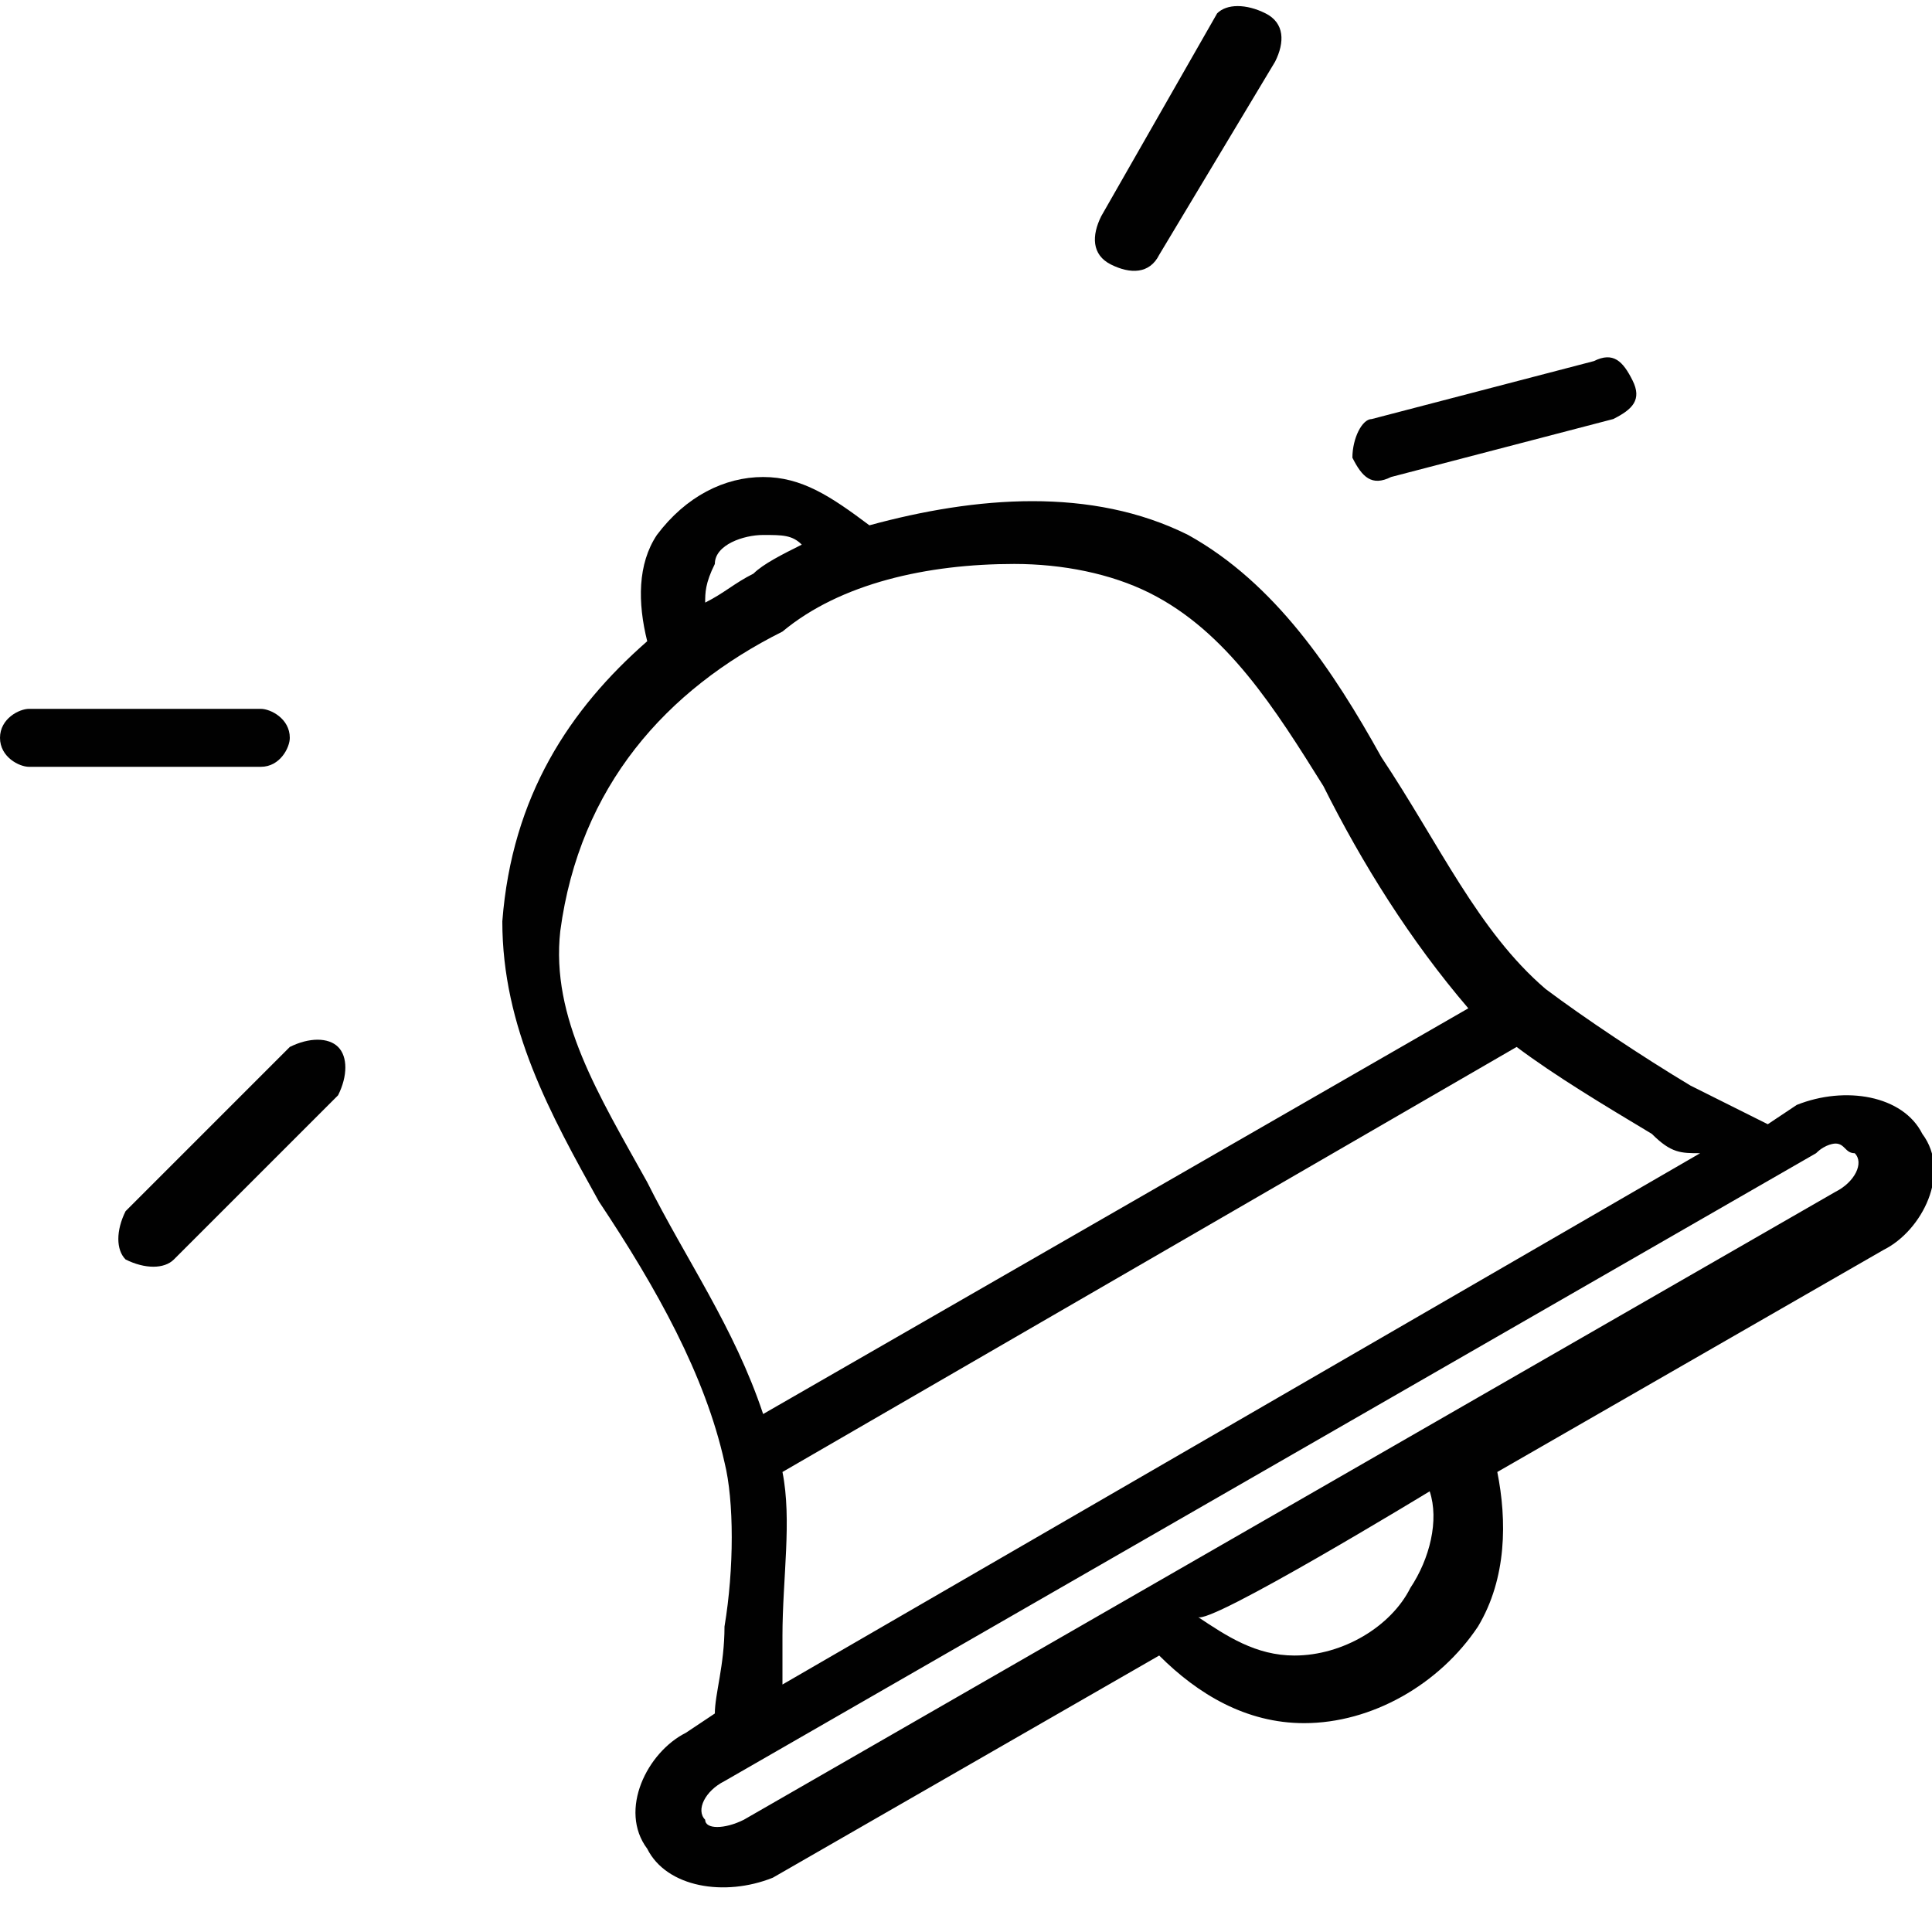
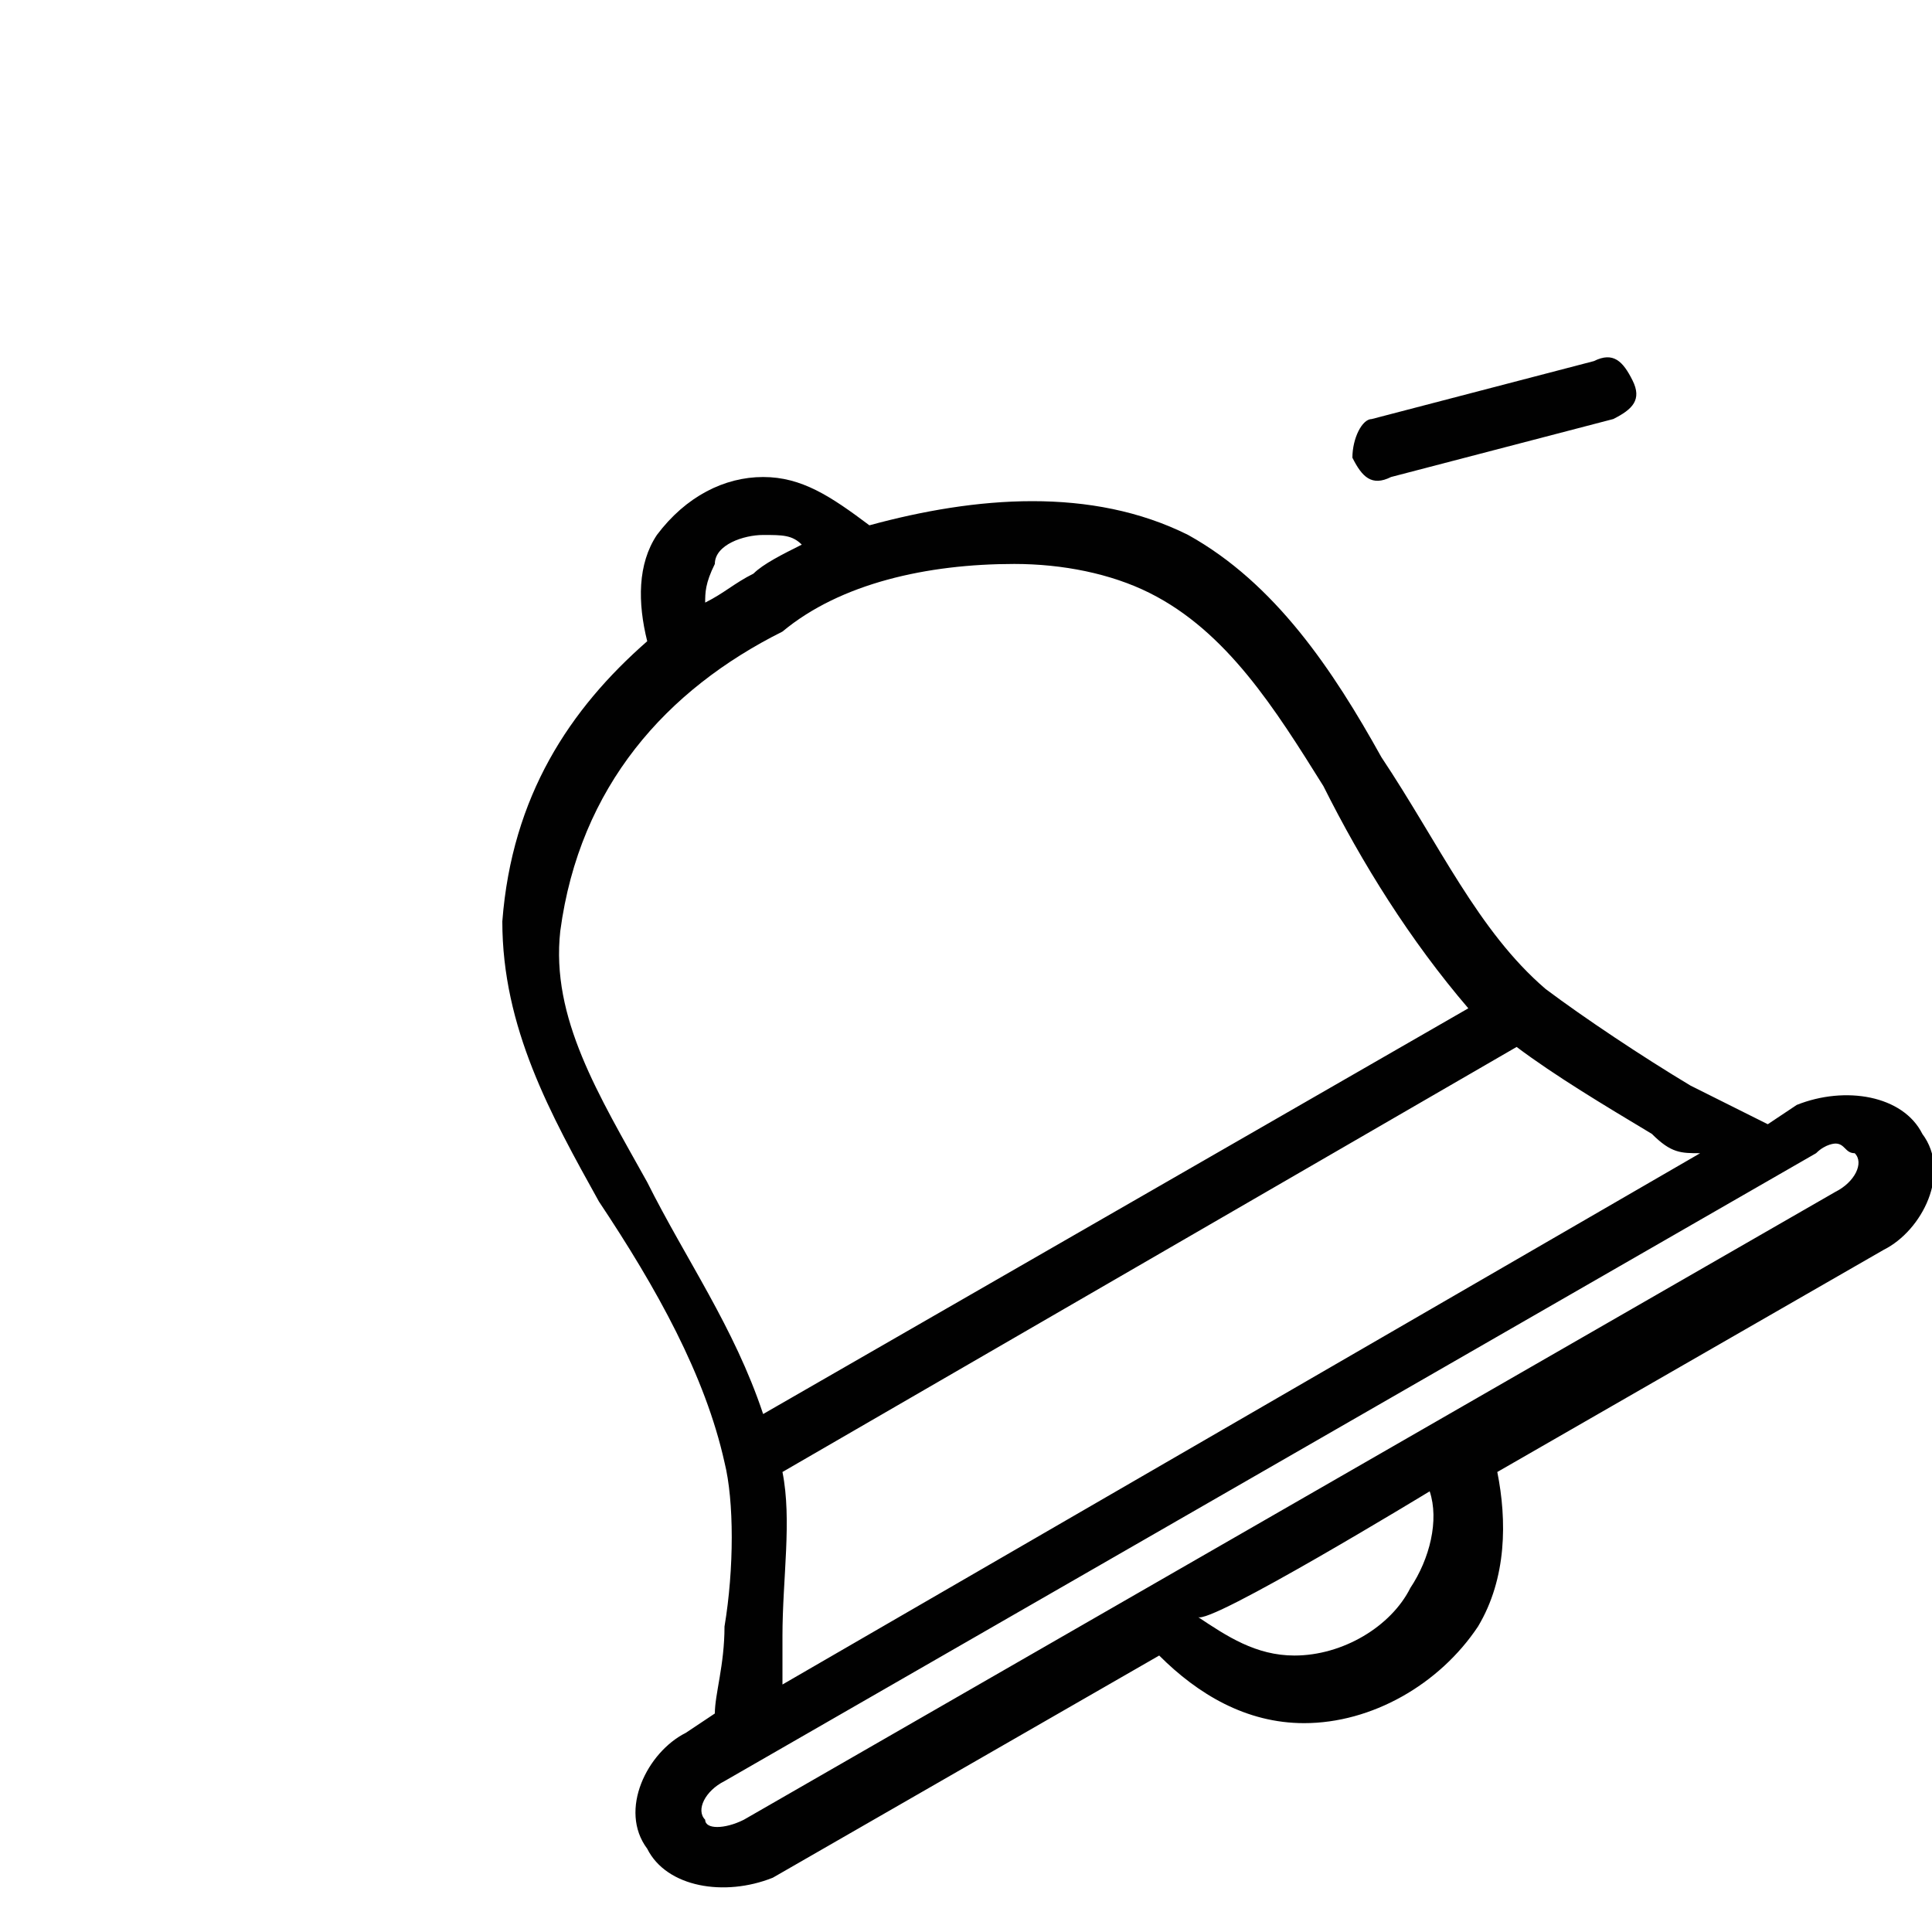
<svg xmlns="http://www.w3.org/2000/svg" version="1.1" id="Layer_1" x="0px" y="0px" viewBox="0 0 20 20" style="enable-background:new 0 0 20 20;" xml:space="preserve">
  <style type="text/css">
	.st0{fill:#010101;}
</style>
  <g transform="translate(0,-989.362)">
    <path class="st0" d="M7.9,994.3c-0.4,0-0.8,0.2-1.1,0.6c-0.2,0.3-0.2,0.7-0.1,1.1c-0.8,0.7-1.4,1.6-1.5,2.9l0,0l0,0   c0,1.1,0.5,2,1,2.9c0.6,0.9,1.1,1.8,1.3,2.7c0.1,0.4,0.1,1.1,0,1.7c0,0.4-0.1,0.7-0.1,0.9l-0.3,0.2c-0.4,0.2-0.7,0.8-0.4,1.2   c0.2,0.4,0.8,0.5,1.3,0.3l4-2.3c0.4,0.4,0.9,0.7,1.5,0.7c0.7,0,1.4-0.4,1.8-1c0.3-0.5,0.3-1.1,0.2-1.6l4-2.3   c0.4-0.2,0.7-0.8,0.4-1.2c-0.2-0.4-0.8-0.5-1.3-0.3l-0.3,0.2c-0.2-0.1-0.4-0.2-0.8-0.4c-0.5-0.3-1.1-0.7-1.5-1   c-0.7-0.6-1.1-1.5-1.7-2.4c-0.5-0.9-1.1-1.8-2-2.3l0,0l0,0c-1-0.5-2.2-0.4-3.3-0.1C8.6,994.5,8.3,994.3,7.9,994.3L7.9,994.3z    M7.9,994.9c0.2,0,0.3,0,0.4,0.1c-0.2,0.1-0.4,0.2-0.5,0.3l0,0c-0.2,0.1-0.3,0.2-0.5,0.3c0-0.1,0-0.2,0.1-0.4   C7.4,995,7.7,994.9,7.9,994.9L7.9,994.9z M10.5,995.2c0.5,0,1,0.1,1.4,0.3c0.8,0.4,1.3,1.2,1.8,2c0.4,0.8,0.9,1.6,1.5,2.3l-7.3,4.2   c-0.3-0.9-0.8-1.6-1.2-2.4c-0.5-0.9-1-1.7-0.9-2.6c0.2-1.5,1.1-2.5,2.3-3.1l0,0C8.7,995.4,9.6,995.2,10.5,995.2L10.5,995.2z    M15.7,1000.2c0.4,0.3,0.9,0.6,1.4,0.9c0.2,0.2,0.3,0.2,0.5,0.2l-9.5,5.5c0-0.2,0-0.2,0-0.5c0-0.6,0.1-1.2,0-1.7L15.7,1000.2   L15.7,1000.2z M19,1001.2c0.1,0,0.1,0.1,0.2,0.1c0.1,0.1,0,0.3-0.2,0.4l-11.3,6.5c-0.2,0.1-0.4,0.1-0.4,0c-0.1-0.1,0-0.3,0.2-0.4   l11.3-6.5C18.9,1001.2,19,1001.2,19,1001.2z M14.8,1004.8c0.1,0.3,0,0.7-0.2,1c-0.2,0.4-0.7,0.7-1.2,0.7c-0.4,0-0.7-0.2-1-0.4   C12.5,1006.2,14.8,1004.8,14.8,1004.8z" />
-     <path class="st0" d="M3.5,1000.2c0.1,0.1,0.1,0.3,0,0.5l-1.7,1.7c-0.1,0.1-0.3,0.1-0.5,0c-0.1-0.1-0.1-0.3,0-0.5l1.7-1.7   C3.2,1000.1,3.4,1000.1,3.5,1000.2z" />
-     <path class="st0" d="M0,997c0,0.2,0.2,0.3,0.3,0.3h2.4c0.2,0,0.3-0.2,0.3-0.3c0-0.2-0.2-0.3-0.3-0.3H0.3C0.2,996.7,0,996.8,0,997z" />
    <path class="st0" d="M14,994.1c0.1,0.2,0.2,0.3,0.4,0.2l2.3-0.6c0.2-0.1,0.3-0.2,0.2-0.4c-0.1-0.2-0.2-0.3-0.4-0.2l-2.3,0.6   C14.1,993.7,14,993.9,14,994.1L14,994.1z" />
-     <path class="st0" d="M13.1,989.5c0.2,0.1,0.2,0.3,0.1,0.5L12,992c-0.1,0.2-0.3,0.2-0.5,0.1c-0.2-0.1-0.2-0.3-0.1-0.5l1.2-2.1   C12.7,989.4,12.9,989.4,13.1,989.5z" />
  </g>
</svg>